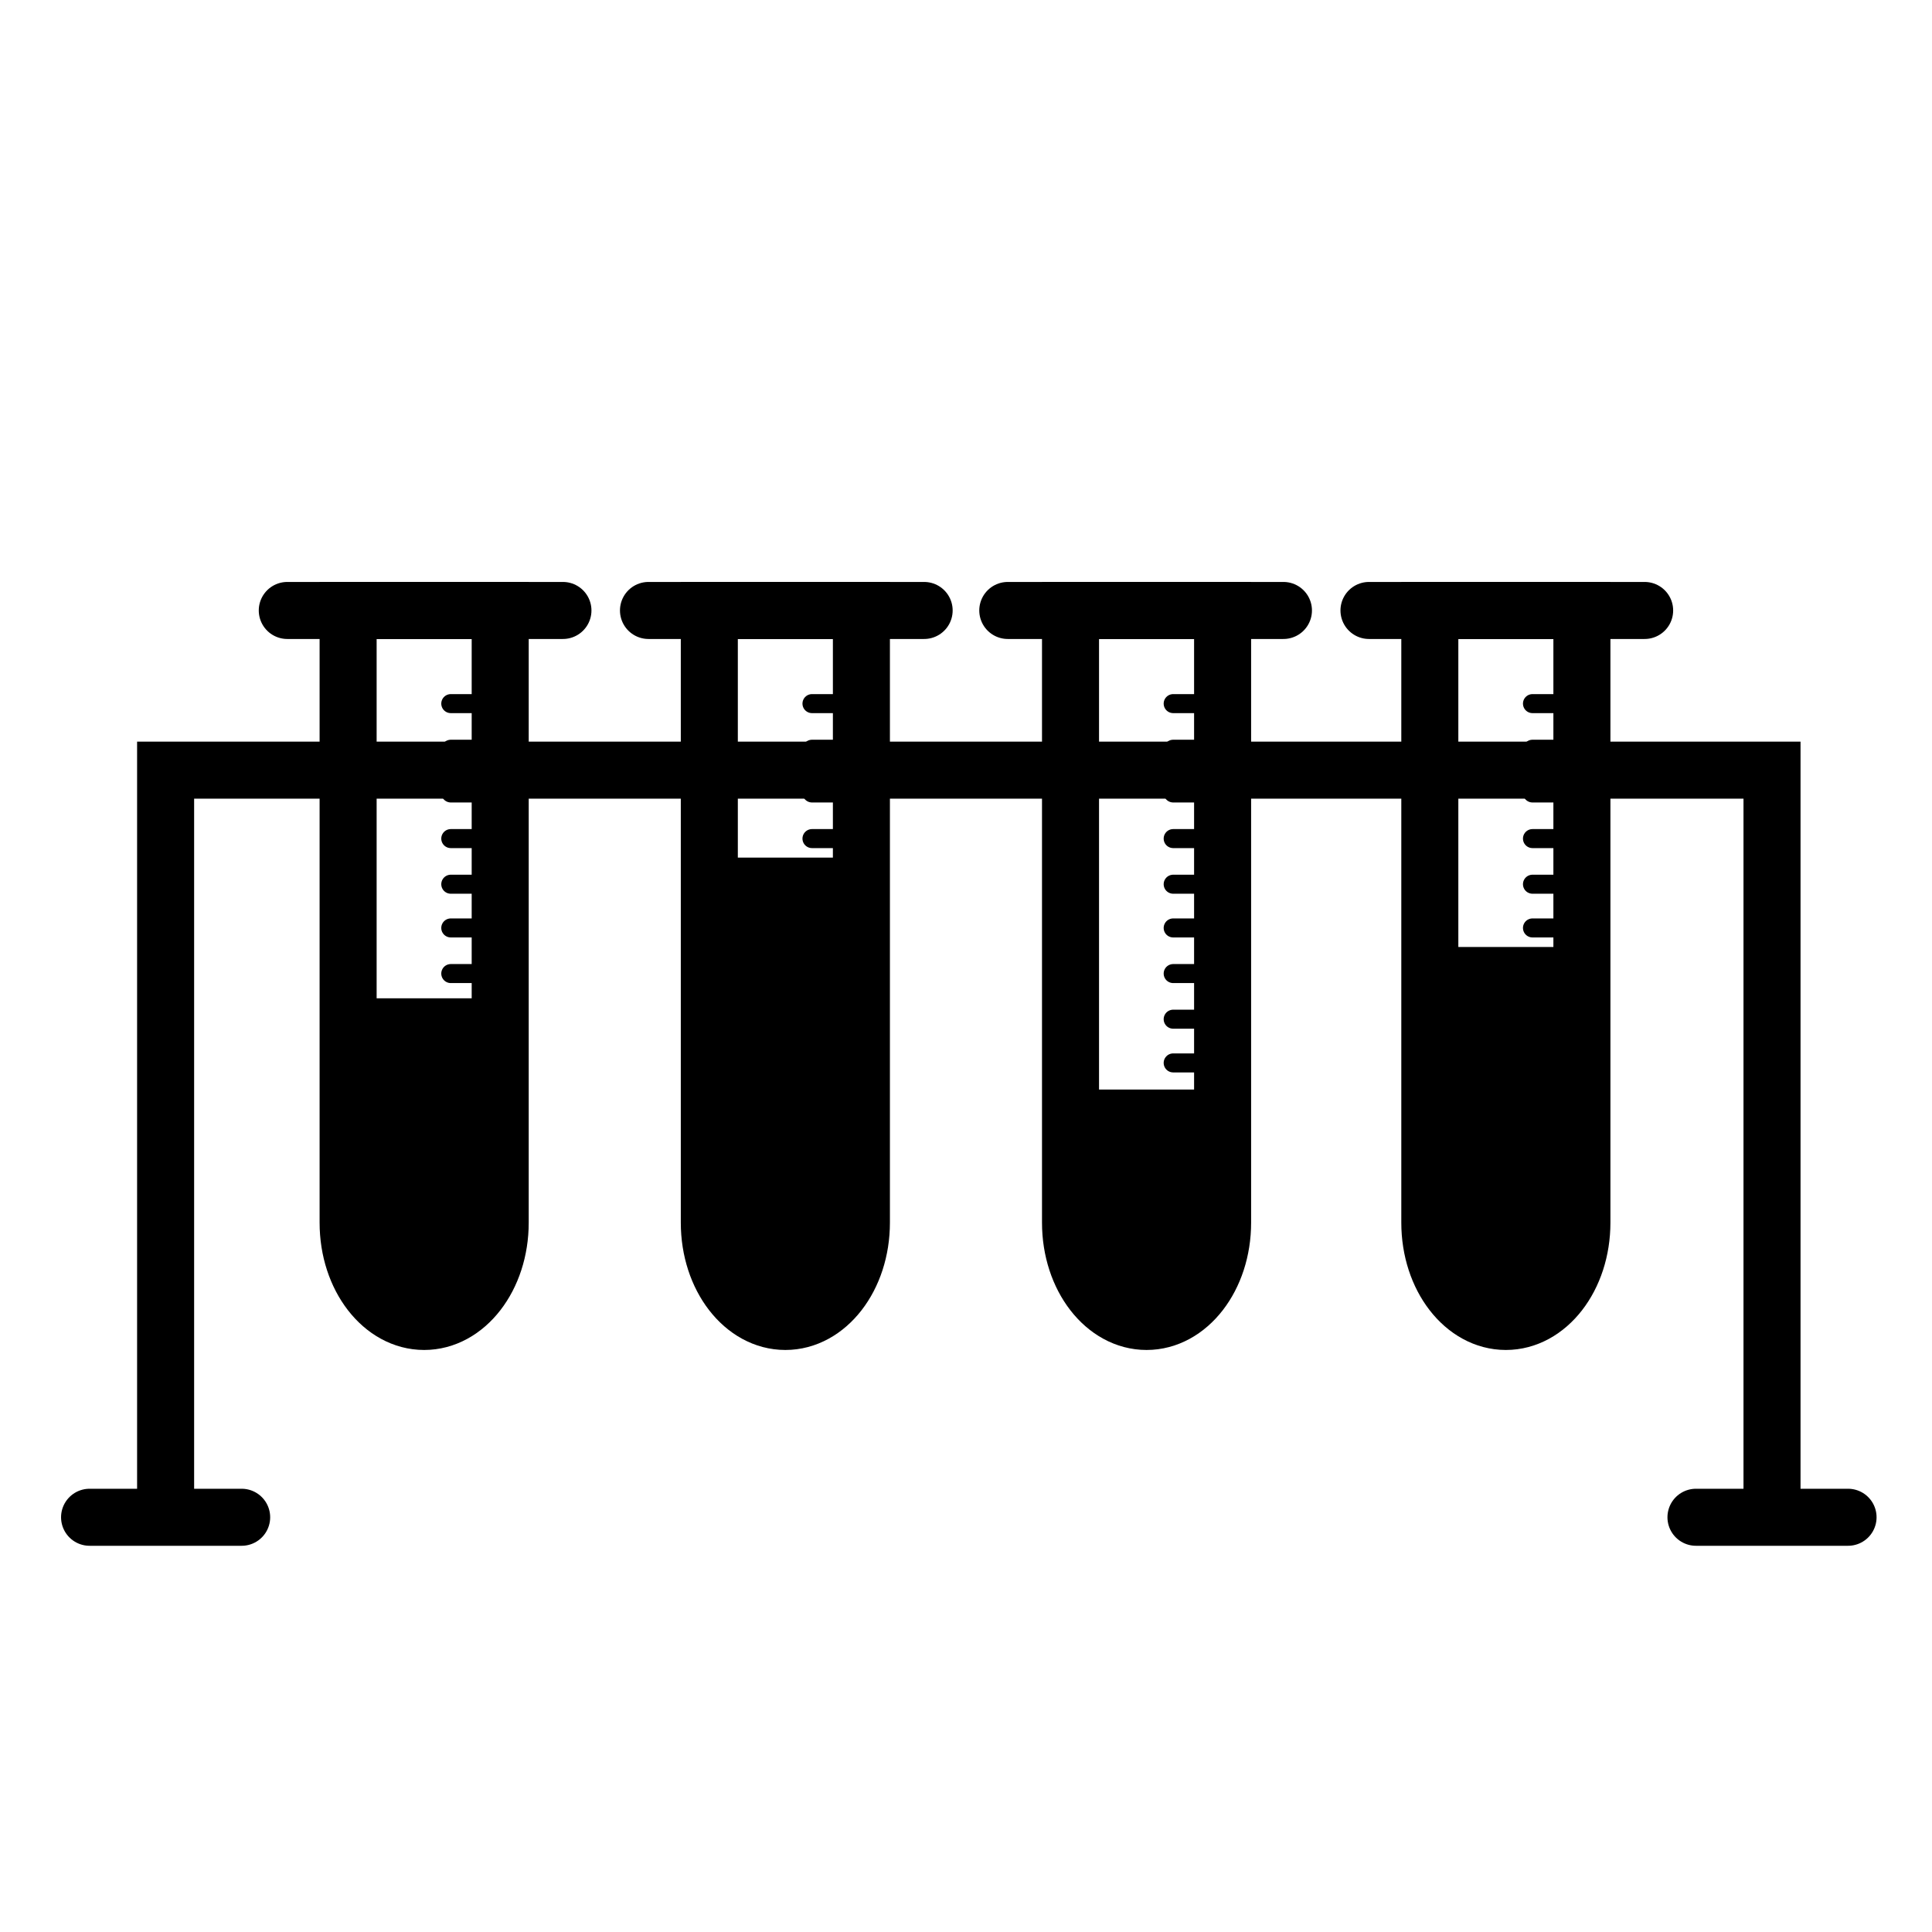
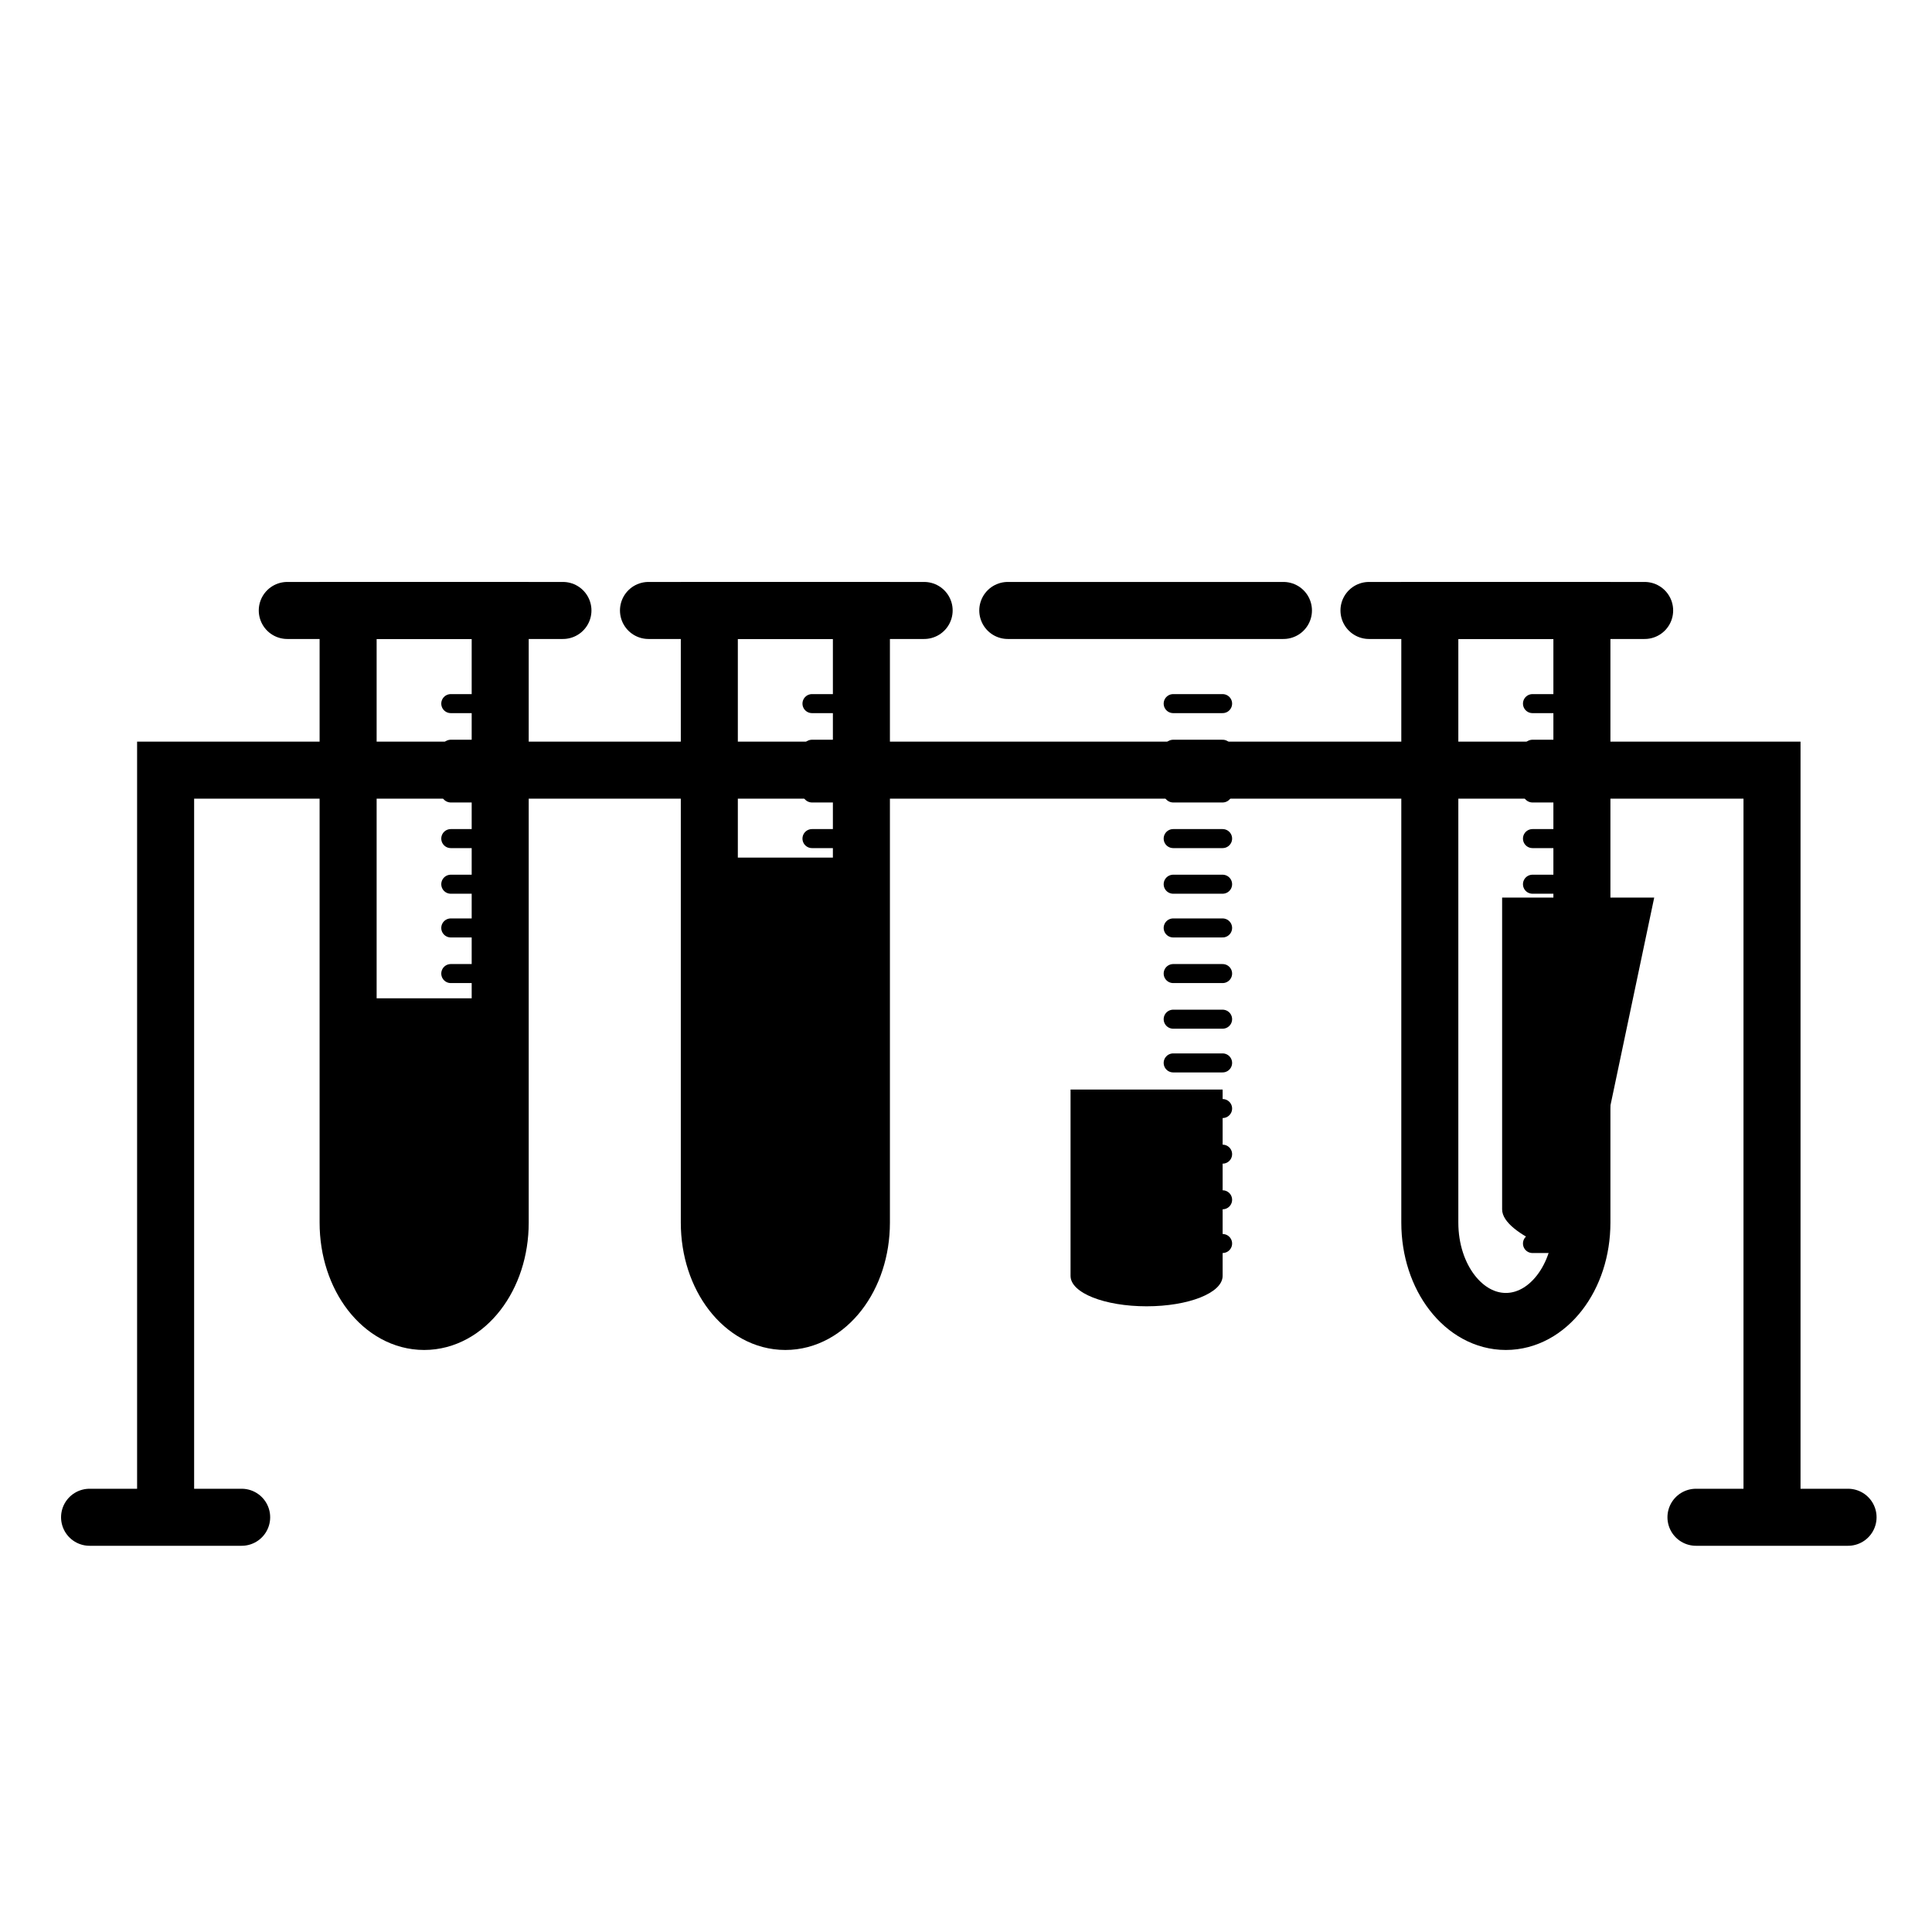
<svg xmlns="http://www.w3.org/2000/svg" width="800px" height="800px" version="1.1" viewBox="144 144 512 512">
  <defs>
    <clipPath id="d">
      <path d="m148.09 148.09h342.91v503.81h-342.91z" />
    </clipPath>
    <clipPath id="c">
      <path d="m148.09 148.09h438.91v503.81h-438.91z" />
    </clipPath>
    <clipPath id="b">
      <path d="m213 148.09h438.9v503.81h-438.9z" />
    </clipPath>
    <clipPath id="a">
      <path d="m309 148.09h342.9v503.81h-342.9z" />
    </clipPath>
  </defs>
  <g clip-path="url(#d)">
    <path transform="matrix(5.038 0 0 5.038 148.09 148.09)" d="m25.5 63.5c0 2.9-1.8 5.2-4 5.2s-4-2.3-4-5.2v-32.2h8z" fill="none" stroke="#000000" stroke-miterlimit="10" stroke-width="3" />
  </g>
  <path transform="matrix(5.038 0 0 5.038 148.09 148.09)" d="m14.3 31.3h14.5" fill="none" stroke="#000000" stroke-linecap="round" stroke-miterlimit="10" stroke-width="3" />
  <path transform="matrix(5.038 0 0 5.038 148.09 148.09)" d="m22.9 36.2h2.6" fill="none" stroke="#000000" stroke-linecap="round" stroke-miterlimit="10" />
  <path transform="matrix(5.038 0 0 5.038 148.09 148.09)" d="m22.9 38.6h2.6" fill="none" stroke="#000000" stroke-linecap="round" stroke-miterlimit="10" />
  <path transform="matrix(5.038 0 0 5.038 148.09 148.09)" d="m22.9 40.9h2.6" fill="none" stroke="#000000" stroke-linecap="round" stroke-miterlimit="10" />
  <path transform="matrix(5.038 0 0 5.038 148.09 148.09)" d="m22.9 43.3h2.6" fill="none" stroke="#000000" stroke-linecap="round" stroke-miterlimit="10" />
  <path transform="matrix(5.038 0 0 5.038 148.09 148.09)" d="m22.9 45.7h2.6" fill="none" stroke="#000000" stroke-linecap="round" stroke-miterlimit="10" />
  <path transform="matrix(5.038 0 0 5.038 148.09 148.09)" d="m22.9 48h2.6" fill="none" stroke="#000000" stroke-linecap="round" stroke-miterlimit="10" />
  <path transform="matrix(5.038 0 0 5.038 148.09 148.09)" d="m22.9 50.4h2.6" fill="none" stroke="#000000" stroke-linecap="round" stroke-miterlimit="10" />
  <path transform="matrix(5.038 0 0 5.038 148.09 148.09)" d="m22.9 52.8h2.6" fill="none" stroke="#000000" stroke-linecap="round" stroke-miterlimit="10" />
  <path transform="matrix(5.038 0 0 5.038 148.09 148.09)" d="m22.9 55.1h2.6" fill="none" stroke="#000000" stroke-linecap="round" stroke-miterlimit="10" />
  <path transform="matrix(5.038 0 0 5.038 148.09 148.09)" d="m22.9 57.5h2.6" fill="none" stroke="#000000" stroke-linecap="round" stroke-miterlimit="10" />
  <path transform="matrix(5.038 0 0 5.038 148.09 148.09)" d="m22.9 59.9h2.6" fill="none" stroke="#000000" stroke-linecap="round" stroke-miterlimit="10" />
  <path transform="matrix(5.038 0 0 5.038 148.09 148.09)" d="m22.9 62.3h2.6" fill="none" stroke="#000000" stroke-linecap="round" stroke-miterlimit="10" />
  <path transform="matrix(5.038 0 0 5.038 148.09 148.09)" d="m22.9 64.6h2.6" fill="none" stroke="#000000" stroke-linecap="round" stroke-miterlimit="10" />
  <g clip-path="url(#c)">
    <path transform="matrix(5.038 0 0 5.038 148.09 148.09)" d="m44.5 63.5c0 2.9-1.8 5.2-4 5.2s-4-2.3-4-5.2v-32.2h8z" fill="none" stroke="#000000" stroke-miterlimit="10" stroke-width="3" />
  </g>
  <path transform="matrix(5.038 0 0 5.038 148.09 148.09)" d="m33.3 31.3h14.5" fill="none" stroke="#000000" stroke-linecap="round" stroke-miterlimit="10" stroke-width="3" />
  <path transform="matrix(5.038 0 0 5.038 148.09 148.09)" d="m41.9 36.2h2.6" fill="none" stroke="#000000" stroke-linecap="round" stroke-miterlimit="10" />
  <path transform="matrix(5.038 0 0 5.038 148.09 148.09)" d="m41.9 38.6h2.6" fill="none" stroke="#000000" stroke-linecap="round" stroke-miterlimit="10" />
  <path transform="matrix(5.038 0 0 5.038 148.09 148.09)" d="m41.9 40.9h2.6" fill="none" stroke="#000000" stroke-linecap="round" stroke-miterlimit="10" />
  <path transform="matrix(5.038 0 0 5.038 148.09 148.09)" d="m41.9 43.3h2.6" fill="none" stroke="#000000" stroke-linecap="round" stroke-miterlimit="10" />
  <path transform="matrix(5.038 0 0 5.038 148.09 148.09)" d="m41.9 45.7h2.6" fill="none" stroke="#000000" stroke-linecap="round" stroke-miterlimit="10" />
  <path transform="matrix(5.038 0 0 5.038 148.09 148.09)" d="m41.9 48h2.6" fill="none" stroke="#000000" stroke-linecap="round" stroke-miterlimit="10" />
  <path transform="matrix(5.038 0 0 5.038 148.09 148.09)" d="m41.9 50.4h2.6" fill="none" stroke="#000000" stroke-linecap="round" stroke-miterlimit="10" />
  <path transform="matrix(5.038 0 0 5.038 148.09 148.09)" d="m41.9 52.8h2.6" fill="none" stroke="#000000" stroke-linecap="round" stroke-miterlimit="10" />
  <path transform="matrix(5.038 0 0 5.038 148.09 148.09)" d="m41.9 55.1h2.6" fill="none" stroke="#000000" stroke-linecap="round" stroke-miterlimit="10" />
  <path transform="matrix(5.038 0 0 5.038 148.09 148.09)" d="m41.9 57.5h2.6" fill="none" stroke="#000000" stroke-linecap="round" stroke-miterlimit="10" />
  <path transform="matrix(5.038 0 0 5.038 148.09 148.09)" d="m41.9 59.9h2.6" fill="none" stroke="#000000" stroke-linecap="round" stroke-miterlimit="10" />
-   <path transform="matrix(5.038 0 0 5.038 148.09 148.09)" d="m41.9 62.3h2.6" fill="none" stroke="#000000" stroke-linecap="round" stroke-miterlimit="10" />
  <path transform="matrix(5.038 0 0 5.038 148.09 148.09)" d="m41.9 64.6h2.6" fill="none" stroke="#000000" stroke-linecap="round" stroke-miterlimit="10" />
  <g clip-path="url(#b)">
-     <path transform="matrix(5.038 0 0 5.038 148.09 148.09)" d="m63.5 63.5c0 2.9-1.8 5.2-4 5.2s-4-2.3-4-5.2v-32.2h8z" fill="none" stroke="#000000" stroke-miterlimit="10" stroke-width="3" />
-   </g>
+     </g>
  <path transform="matrix(5.038 0 0 5.038 148.09 148.09)" d="m52.2 31.3h14.5" fill="none" stroke="#000000" stroke-linecap="round" stroke-miterlimit="10" stroke-width="3" />
  <path transform="matrix(5.038 0 0 5.038 148.09 148.09)" d="m60.9 36.2h2.6" fill="none" stroke="#000000" stroke-linecap="round" stroke-miterlimit="10" />
  <path transform="matrix(5.038 0 0 5.038 148.09 148.09)" d="m60.9 38.6h2.6" fill="none" stroke="#000000" stroke-linecap="round" stroke-miterlimit="10" />
  <path transform="matrix(5.038 0 0 5.038 148.09 148.09)" d="m60.9 40.9h2.6" fill="none" stroke="#000000" stroke-linecap="round" stroke-miterlimit="10" />
  <path transform="matrix(5.038 0 0 5.038 148.09 148.09)" d="m60.9 43.3h2.6" fill="none" stroke="#000000" stroke-linecap="round" stroke-miterlimit="10" />
  <path transform="matrix(5.038 0 0 5.038 148.09 148.09)" d="m60.9 45.7h2.6" fill="none" stroke="#000000" stroke-linecap="round" stroke-miterlimit="10" />
  <path transform="matrix(5.038 0 0 5.038 148.09 148.09)" d="m60.9 48h2.6" fill="none" stroke="#000000" stroke-linecap="round" stroke-miterlimit="10" />
  <path transform="matrix(5.038 0 0 5.038 148.09 148.09)" d="m60.9 50.4h2.6" fill="none" stroke="#000000" stroke-linecap="round" stroke-miterlimit="10" />
  <path transform="matrix(5.038 0 0 5.038 148.09 148.09)" d="m60.9 52.8h2.6" fill="none" stroke="#000000" stroke-linecap="round" stroke-miterlimit="10" />
  <path transform="matrix(5.038 0 0 5.038 148.09 148.09)" d="m60.9 55.1h2.6" fill="none" stroke="#000000" stroke-linecap="round" stroke-miterlimit="10" />
  <path transform="matrix(5.038 0 0 5.038 148.09 148.09)" d="m60.9 57.5h2.6" fill="none" stroke="#000000" stroke-linecap="round" stroke-miterlimit="10" />
  <path transform="matrix(5.038 0 0 5.038 148.09 148.09)" d="m60.9 59.9h2.6" fill="none" stroke="#000000" stroke-linecap="round" stroke-miterlimit="10" />
  <path transform="matrix(5.038 0 0 5.038 148.09 148.09)" d="m60.9 62.3h2.6" fill="none" stroke="#000000" stroke-linecap="round" stroke-miterlimit="10" />
  <path transform="matrix(5.038 0 0 5.038 148.09 148.09)" d="m60.9 64.6h2.6" fill="none" stroke="#000000" stroke-linecap="round" stroke-miterlimit="10" />
  <g clip-path="url(#a)">
    <path transform="matrix(5.038 0 0 5.038 148.09 148.09)" d="m82.4 63.5c0 2.9-1.8 5.2-4 5.2-2.2 0-4-2.3-4-5.2v-32.2h8z" fill="none" stroke="#000000" stroke-miterlimit="10" stroke-width="3" />
  </g>
  <path transform="matrix(5.038 0 0 5.038 148.09 148.09)" d="m71.2 31.3h14.5" fill="none" stroke="#000000" stroke-linecap="round" stroke-miterlimit="10" stroke-width="3" />
  <path transform="matrix(5.038 0 0 5.038 148.09 148.09)" d="m79.8 36.2h2.6" fill="none" stroke="#000000" stroke-linecap="round" stroke-miterlimit="10" />
  <path transform="matrix(5.038 0 0 5.038 148.09 148.09)" d="m79.8 38.6h2.6" fill="none" stroke="#000000" stroke-linecap="round" stroke-miterlimit="10" />
  <path transform="matrix(5.038 0 0 5.038 148.09 148.09)" d="m79.8 40.9h2.6" fill="none" stroke="#000000" stroke-linecap="round" stroke-miterlimit="10" />
  <path transform="matrix(5.038 0 0 5.038 148.09 148.09)" d="m79.8 43.3h2.6" fill="none" stroke="#000000" stroke-linecap="round" stroke-miterlimit="10" />
  <path transform="matrix(5.038 0 0 5.038 148.09 148.09)" d="m79.8 45.7h2.6" fill="none" stroke="#000000" stroke-linecap="round" stroke-miterlimit="10" />
  <path transform="matrix(5.038 0 0 5.038 148.09 148.09)" d="m79.8 48h2.6" fill="none" stroke="#000000" stroke-linecap="round" stroke-miterlimit="10" />
  <path transform="matrix(5.038 0 0 5.038 148.09 148.09)" d="m79.8 50.4h2.6" fill="none" stroke="#000000" stroke-linecap="round" stroke-miterlimit="10" />
  <path transform="matrix(5.038 0 0 5.038 148.09 148.09)" d="m79.8 52.8h2.6" fill="none" stroke="#000000" stroke-linecap="round" stroke-miterlimit="10" />
  <path transform="matrix(5.038 0 0 5.038 148.09 148.09)" d="m79.8 55.1h2.6" fill="none" stroke="#000000" stroke-linecap="round" stroke-miterlimit="10" />
  <path transform="matrix(5.038 0 0 5.038 148.09 148.09)" d="m79.8 57.5h2.6" fill="none" stroke="#000000" stroke-linecap="round" stroke-miterlimit="10" />
  <path transform="matrix(5.038 0 0 5.038 148.09 148.09)" d="m79.8 59.9h2.6" fill="none" stroke="#000000" stroke-linecap="round" stroke-miterlimit="10" />
  <path transform="matrix(5.038 0 0 5.038 148.09 148.09)" d="m79.8 62.3h2.6" fill="none" stroke="#000000" stroke-linecap="round" stroke-miterlimit="10" />
  <path transform="matrix(5.038 0 0 5.038 148.09 148.09)" d="m79.8 64.6h2.6" fill="none" stroke="#000000" stroke-linecap="round" stroke-miterlimit="10" />
  <path transform="matrix(5.038 0 0 5.038 148.09 148.09)" d="m92.4 79v-39.3h-84.5v39.3" fill="none" stroke="#000000" stroke-miterlimit="10" stroke-width="3" />
  <path transform="matrix(5.038 0 0 5.038 148.09 148.09)" d="m3.9 79h8" fill="none" stroke="#000000" stroke-linecap="round" stroke-miterlimit="10" stroke-width="3" />
  <path transform="matrix(5.038 0 0 5.038 148.09 148.09)" d="m88.4 79h8" fill="none" stroke="#000000" stroke-linecap="round" stroke-miterlimit="10" stroke-width="3" />
  <path d="m276.57 482.12c0 6.551-9.07 12.09-20.152 12.09-11.082 0-20.152-5.543-20.152-12.09v-73.559h40.305z" />
  <path d="m372.29 477.08c0 9.574-9.07 17.129-20.152 17.129s-20.152-7.559-20.152-17.129v-105.8h40.305z" />
  <path d="m468.01 482.12c0 4.535-9.07 8.062-20.152 8.062s-20.152-3.527-20.152-8.062v-49.375h40.305z" />
-   <path d="m562.23 477.59c0 7.559-9.07 13.098-20.152 13.098s-20.152-6.047-20.152-13.098v-82.625h40.305z" />
+   <path d="m562.23 477.59s-20.152-6.047-20.152-13.098v-82.625h40.305z" />
</svg>